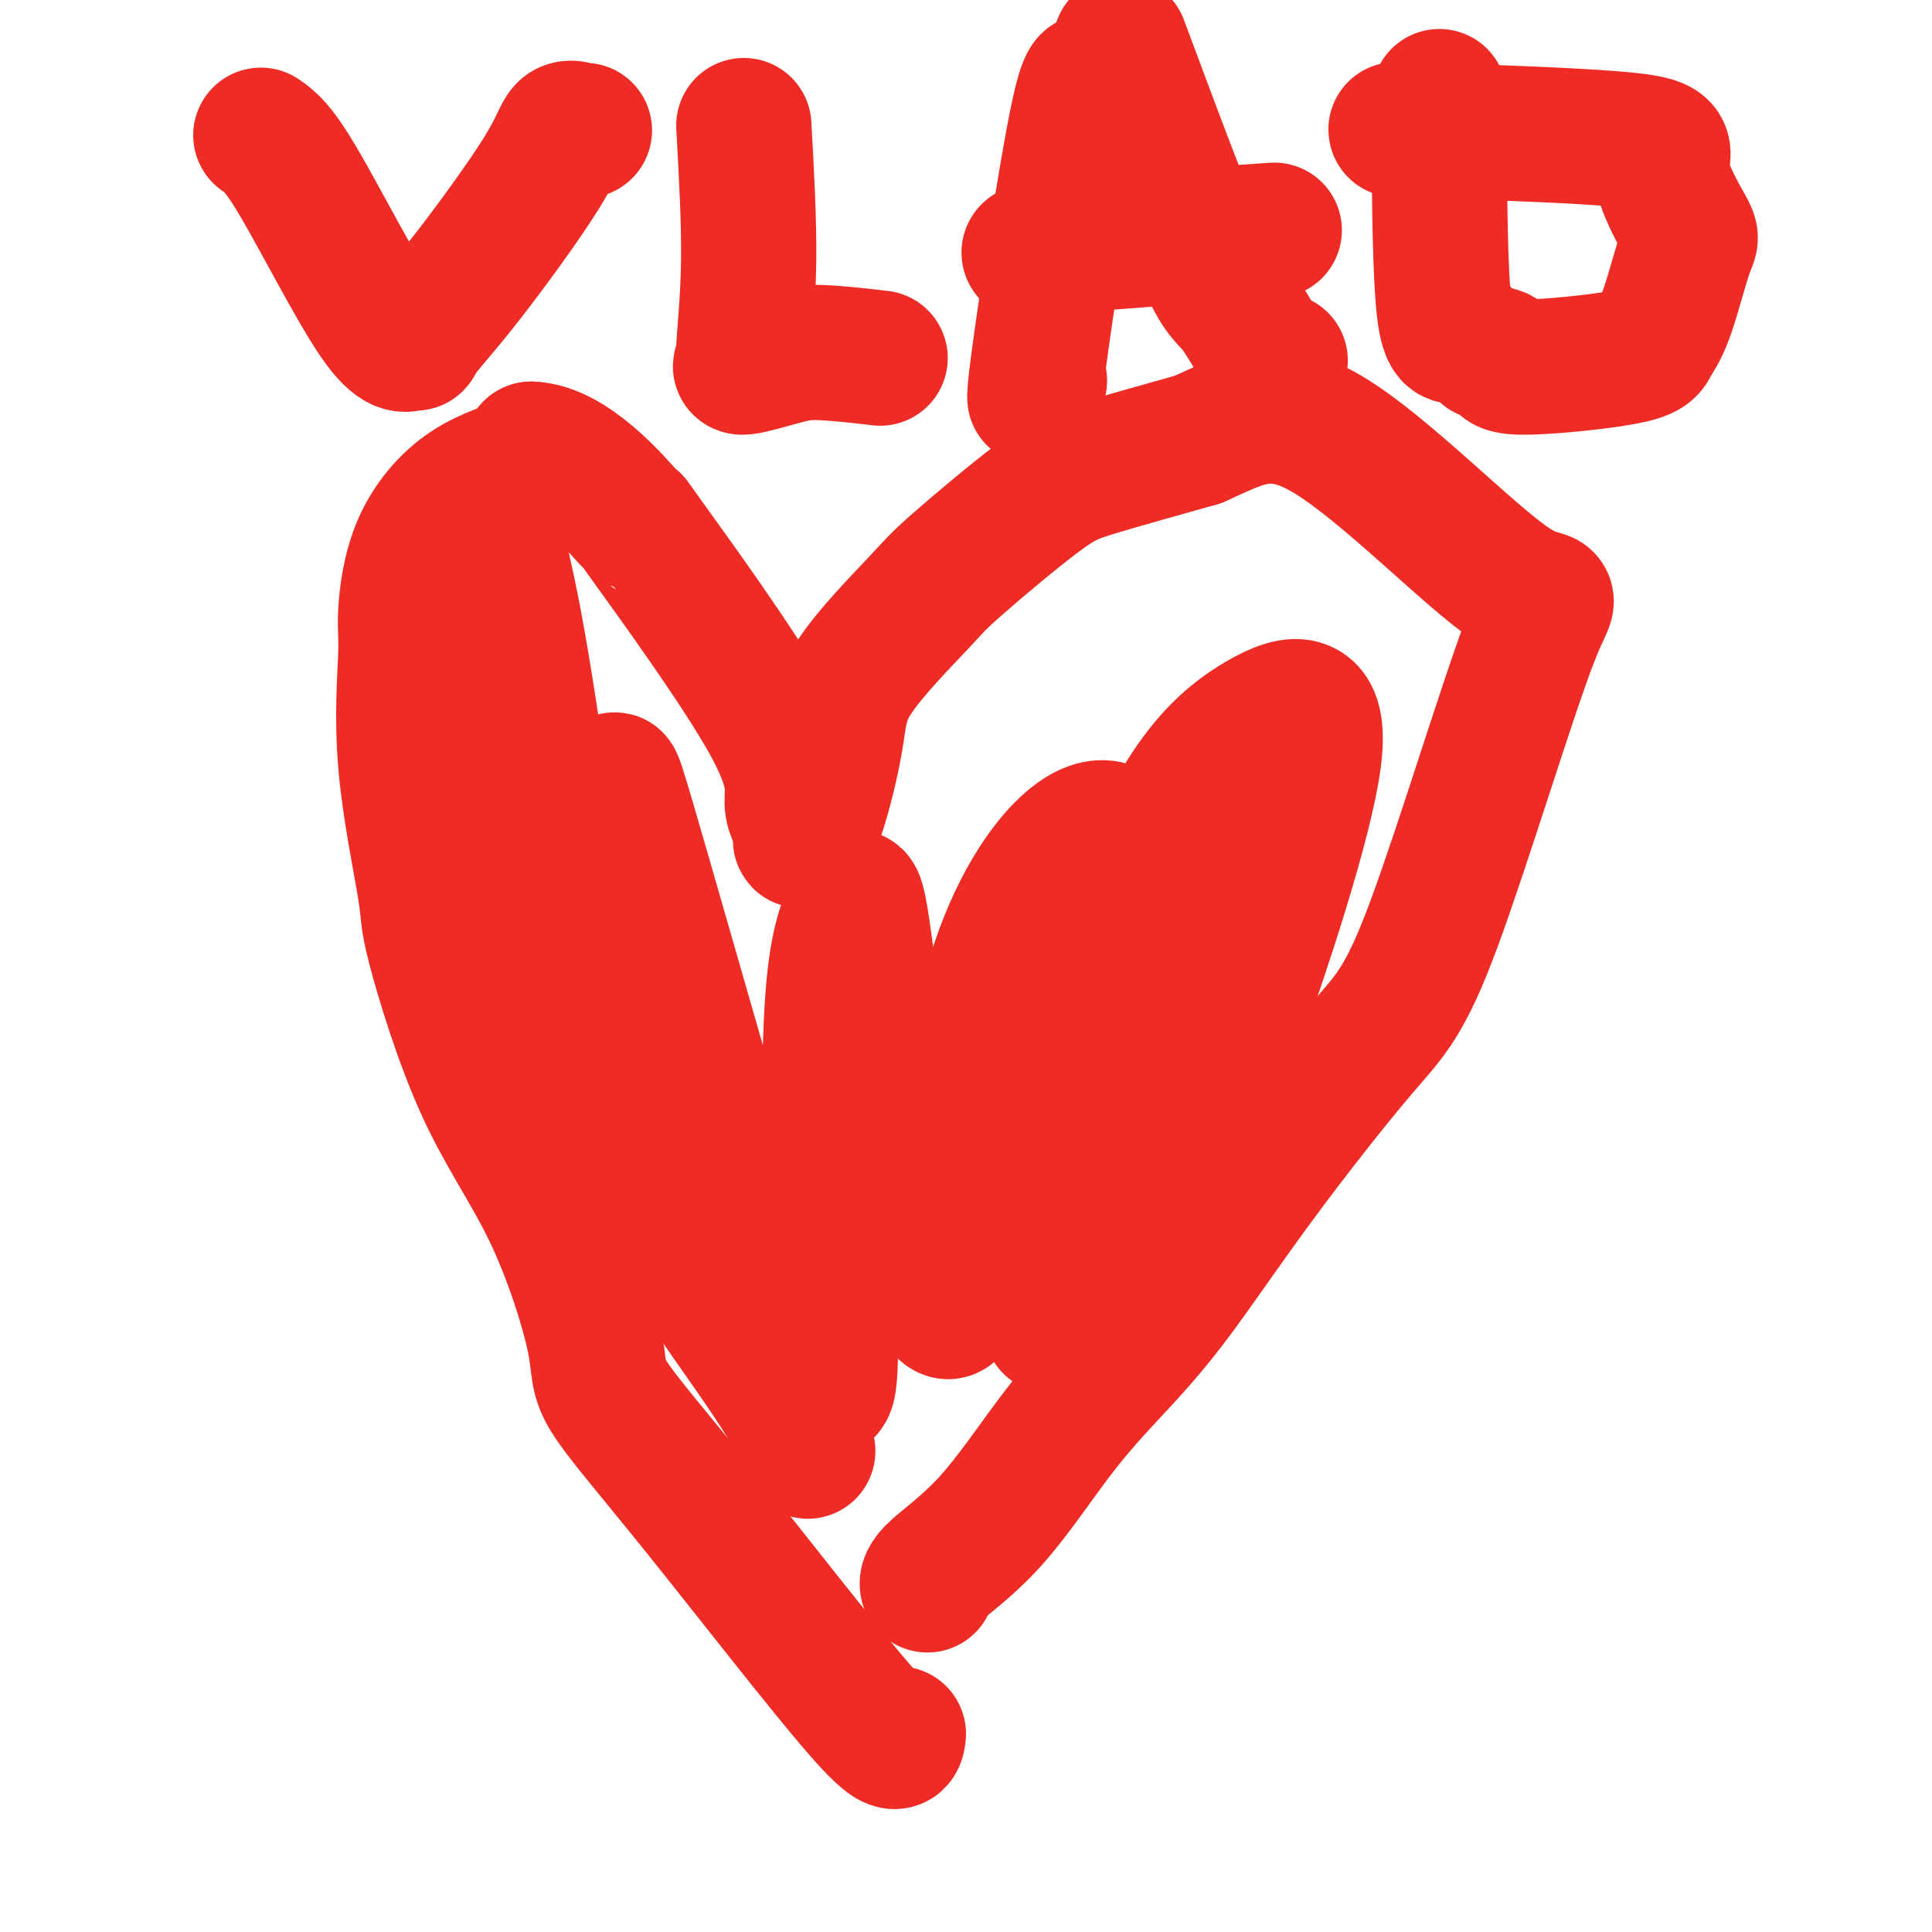
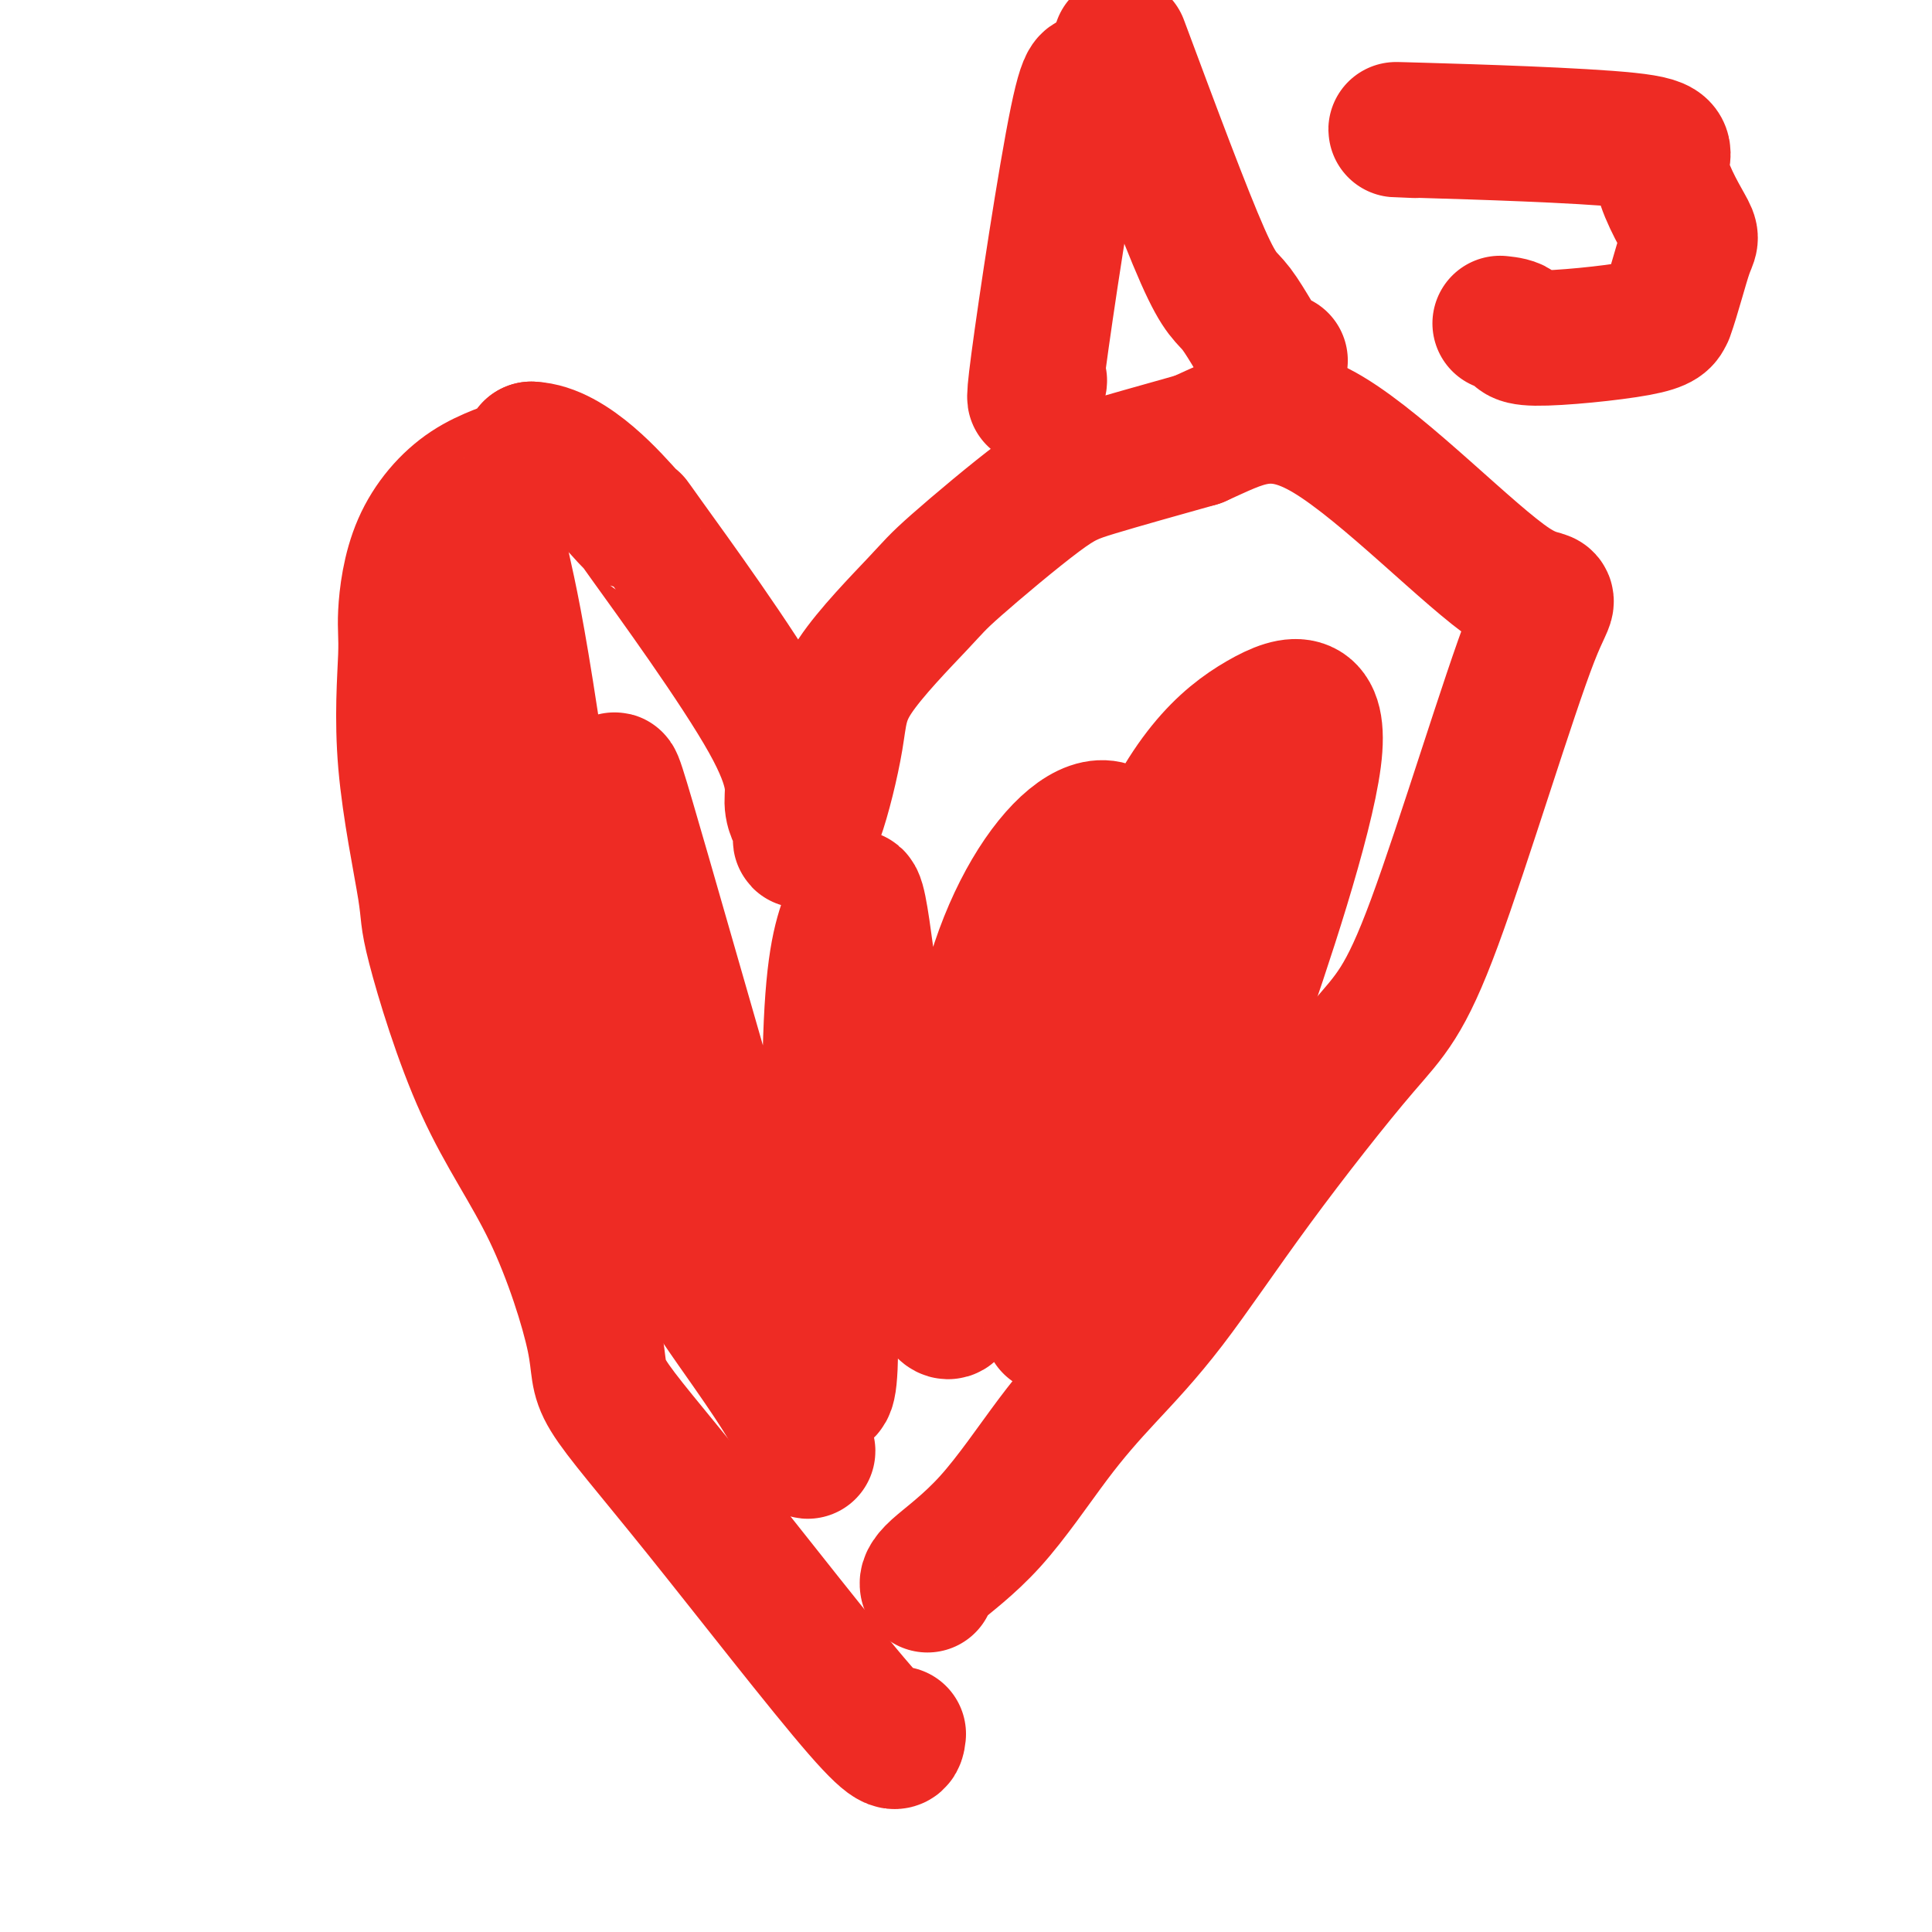
<svg xmlns="http://www.w3.org/2000/svg" viewBox="0 0 400 400" version="1.1">
  <g fill="none" stroke="#EE2B24" stroke-width="28" stroke-linecap="round" stroke-linejoin="round">
    <path d="M186,359c-0.209,1.854 -0.418,3.707 -8,-5c-7.582,-8.707 -22.536,-27.975 -33,-41c-10.464,-13.025 -16.437,-19.809 -19,-24c-2.563,-4.191 -1.716,-5.790 -3,-12c-1.284,-6.210 -4.699,-17.030 -9,-26c-4.301,-8.970 -9.488,-16.090 -14,-26c-4.512,-9.910 -8.348,-22.610 -10,-29c-1.652,-6.390 -1.118,-6.468 -2,-12c-0.882,-5.532 -3.180,-16.517 -4,-26c-0.820,-9.483 -0.164,-17.464 0,-22c0.164,-4.536 -0.166,-5.627 0,-9c0.166,-3.373 0.828,-9.028 3,-14c2.172,-4.972 5.854,-9.262 10,-12c4.146,-2.738 8.756,-3.925 11,-5c2.244,-1.075 2.122,-2.037 2,-3" />
    <path d="M110,93c8.232,0.306 17.313,11.073 20,14c2.687,2.927 -1.021,-1.984 4,5c5.021,6.984 18.769,25.862 25,37c6.231,11.138 4.945,14.534 5,17c0.055,2.466 1.451,4.001 2,5c0.549,0.999 0.252,1.463 0,2c-0.252,0.537 -0.457,1.147 0,1c0.457,-0.147 1.576,-1.051 3,-5c1.424,-3.949 3.152,-10.945 4,-16c0.848,-5.055 0.816,-8.170 4,-13c3.184,-4.830 9.585,-11.374 13,-15c3.415,-3.626 3.843,-4.333 8,-8c4.157,-3.667 12.042,-10.295 17,-14c4.958,-3.705 6.988,-4.487 12,-6c5.012,-1.513 13.006,-3.756 21,-6" />
    <path d="M248,91c9.055,-4.019 15.191,-8.067 27,-1c11.809,7.067 29.290,25.248 38,31c8.710,5.752 8.650,-0.925 4,11c-4.650,11.925 -13.888,42.453 -20,59c-6.112,16.547 -9.097,19.112 -15,26c-5.903,6.888 -14.723,18.099 -22,28c-7.277,9.901 -13.011,18.490 -18,25c-4.989,6.510 -9.232,10.939 -13,15c-3.768,4.061 -7.062,7.754 -11,13c-3.938,5.246 -8.519,12.047 -13,17c-4.481,4.953 -8.861,8.060 -11,10c-2.139,1.940 -2.037,2.715 -2,3c0.037,0.285 0.011,0.082 0,0c-0.011,-0.082 -0.005,-0.041 0,0" />
-     <path d="M54,28c1.775,1.204 3.550,2.408 8,10c4.450,7.592 11.577,21.570 16,28c4.423,6.430 6.144,5.310 7,5c0.856,-0.310 0.847,0.189 1,0c0.153,-0.189 0.468,-1.066 2,-3c1.532,-1.934 4.281,-4.925 9,-11c4.719,-6.075 11.408,-15.236 15,-21c3.592,-5.764 4.086,-8.133 5,-9c0.914,-0.867 2.246,-0.234 3,0c0.754,0.234 0.930,0.067 1,0c0.070,-0.067 0.035,-0.033 0,0" />
-     <path d="M154,26c0.550,9.875 1.101,19.750 1,28c-0.101,8.250 -0.852,14.875 -1,18c-0.148,3.125 0.309,2.750 0,3c-0.309,0.250 -1.384,1.125 0,1c1.384,-0.125 5.227,-1.250 8,-2c2.773,-0.750 4.477,-1.125 8,-1c3.523,0.125 8.864,0.750 11,1c2.136,0.250 1.068,0.125 0,0" />
    <path d="M227,20c-0.785,-3.389 -1.569,-6.778 -4,5c-2.431,11.778 -6.507,38.724 -8,50c-1.493,11.276 -0.402,6.882 0,5c0.402,-1.882 0.115,-1.252 0,-1c-0.115,0.252 -0.057,0.126 0,0" />
    <path d="M232,9c6.589,17.684 13.177,35.368 17,44c3.823,8.632 4.880,8.211 7,11c2.120,2.789 5.301,8.789 7,11c1.699,2.211 1.914,0.632 2,0c0.086,-0.632 0.043,-0.316 0,0" />
-     <path d="M215,53c-2.222,-0.511 -4.444,-1.022 5,-2c9.444,-0.978 30.556,-2.422 39,-3c8.444,-0.578 4.222,-0.289 0,0" />
-     <path d="M298,20c-0.022,1.600 -0.045,3.199 0,12c0.045,8.801 0.156,24.802 1,32c0.844,7.198 2.419,5.592 3,5c0.581,-0.592 0.166,-0.169 0,0c-0.166,0.169 -0.083,0.085 0,0" />
-     <path d="M293,27c-3.737,-0.138 -7.475,-0.276 2,0c9.475,0.276 32.162,0.965 42,2c9.838,1.035 6.825,2.416 7,6c0.175,3.584 3.537,9.372 5,12c1.463,2.628 1.027,2.097 0,5c-1.027,2.903 -2.647,9.241 -4,13c-1.353,3.759 -2.440,4.941 -3,6c-0.560,1.059 -0.592,1.997 -6,3c-5.408,1.003 -16.192,2.073 -21,2c-4.808,-0.073 -3.641,-1.289 -4,-2c-0.359,-0.711 -2.246,-0.917 -3,-1c-0.754,-0.083 -0.377,-0.041 0,0" />
+     <path d="M293,27c-3.737,-0.138 -7.475,-0.276 2,0c9.475,0.276 32.162,0.965 42,2c9.838,1.035 6.825,2.416 7,6c0.175,3.584 3.537,9.372 5,12c1.463,2.628 1.027,2.097 0,5c-1.027,2.903 -2.647,9.241 -4,13c-0.560,1.059 -0.592,1.997 -6,3c-5.408,1.003 -16.192,2.073 -21,2c-4.808,-0.073 -3.641,-1.289 -4,-2c-0.359,-0.711 -2.246,-0.917 -3,-1c-0.754,-0.083 -0.377,-0.041 0,0" />
    <path d="M104,117c1.527,6.829 3.053,13.658 6,33c2.947,19.342 7.314,51.196 16,76c8.686,24.804 21.693,42.558 29,53c7.307,10.442 8.916,13.572 10,16c1.084,2.428 1.642,4.155 2,5c0.358,0.845 0.514,0.810 -1,-3c-1.514,-3.810 -4.700,-11.395 -9,-22c-4.300,-10.605 -9.716,-24.230 -15,-44c-5.284,-19.770 -10.436,-45.685 -13,-59c-2.564,-13.315 -2.539,-14.032 1,-2c3.539,12.032 10.591,36.812 17,59c6.409,22.188 12.173,41.785 16,51c3.827,9.215 5.717,8.047 7,8c1.283,-0.047 1.961,1.026 2,-13c0.039,-14.026 -0.560,-43.150 0,-60c0.560,-16.850 2.280,-21.425 4,-26" />
    <path d="M176,189c1.672,-11.451 2.852,9.421 7,34c4.148,24.579 11.263,52.865 14,48c2.737,-4.865 1.095,-42.881 9,-69c7.905,-26.119 25.357,-40.341 28,-23c2.643,17.341 -9.522,66.245 -14,85c-4.478,18.755 -1.268,7.361 -1,4c0.268,-3.361 -2.404,1.313 0,-14c2.404,-15.313 9.886,-50.612 18,-72c8.114,-21.388 16.862,-28.867 24,-33c7.138,-4.133 12.666,-4.922 11,8c-1.666,12.922 -10.525,39.556 -16,55c-5.475,15.444 -7.564,19.698 -13,27c-5.436,7.302 -14.218,17.651 -23,28" />
    <path d="M220,267c-4.022,5.022 -2.578,3.578 -2,3c0.578,-0.578 0.289,-0.289 0,0" />
  </g>
</svg>